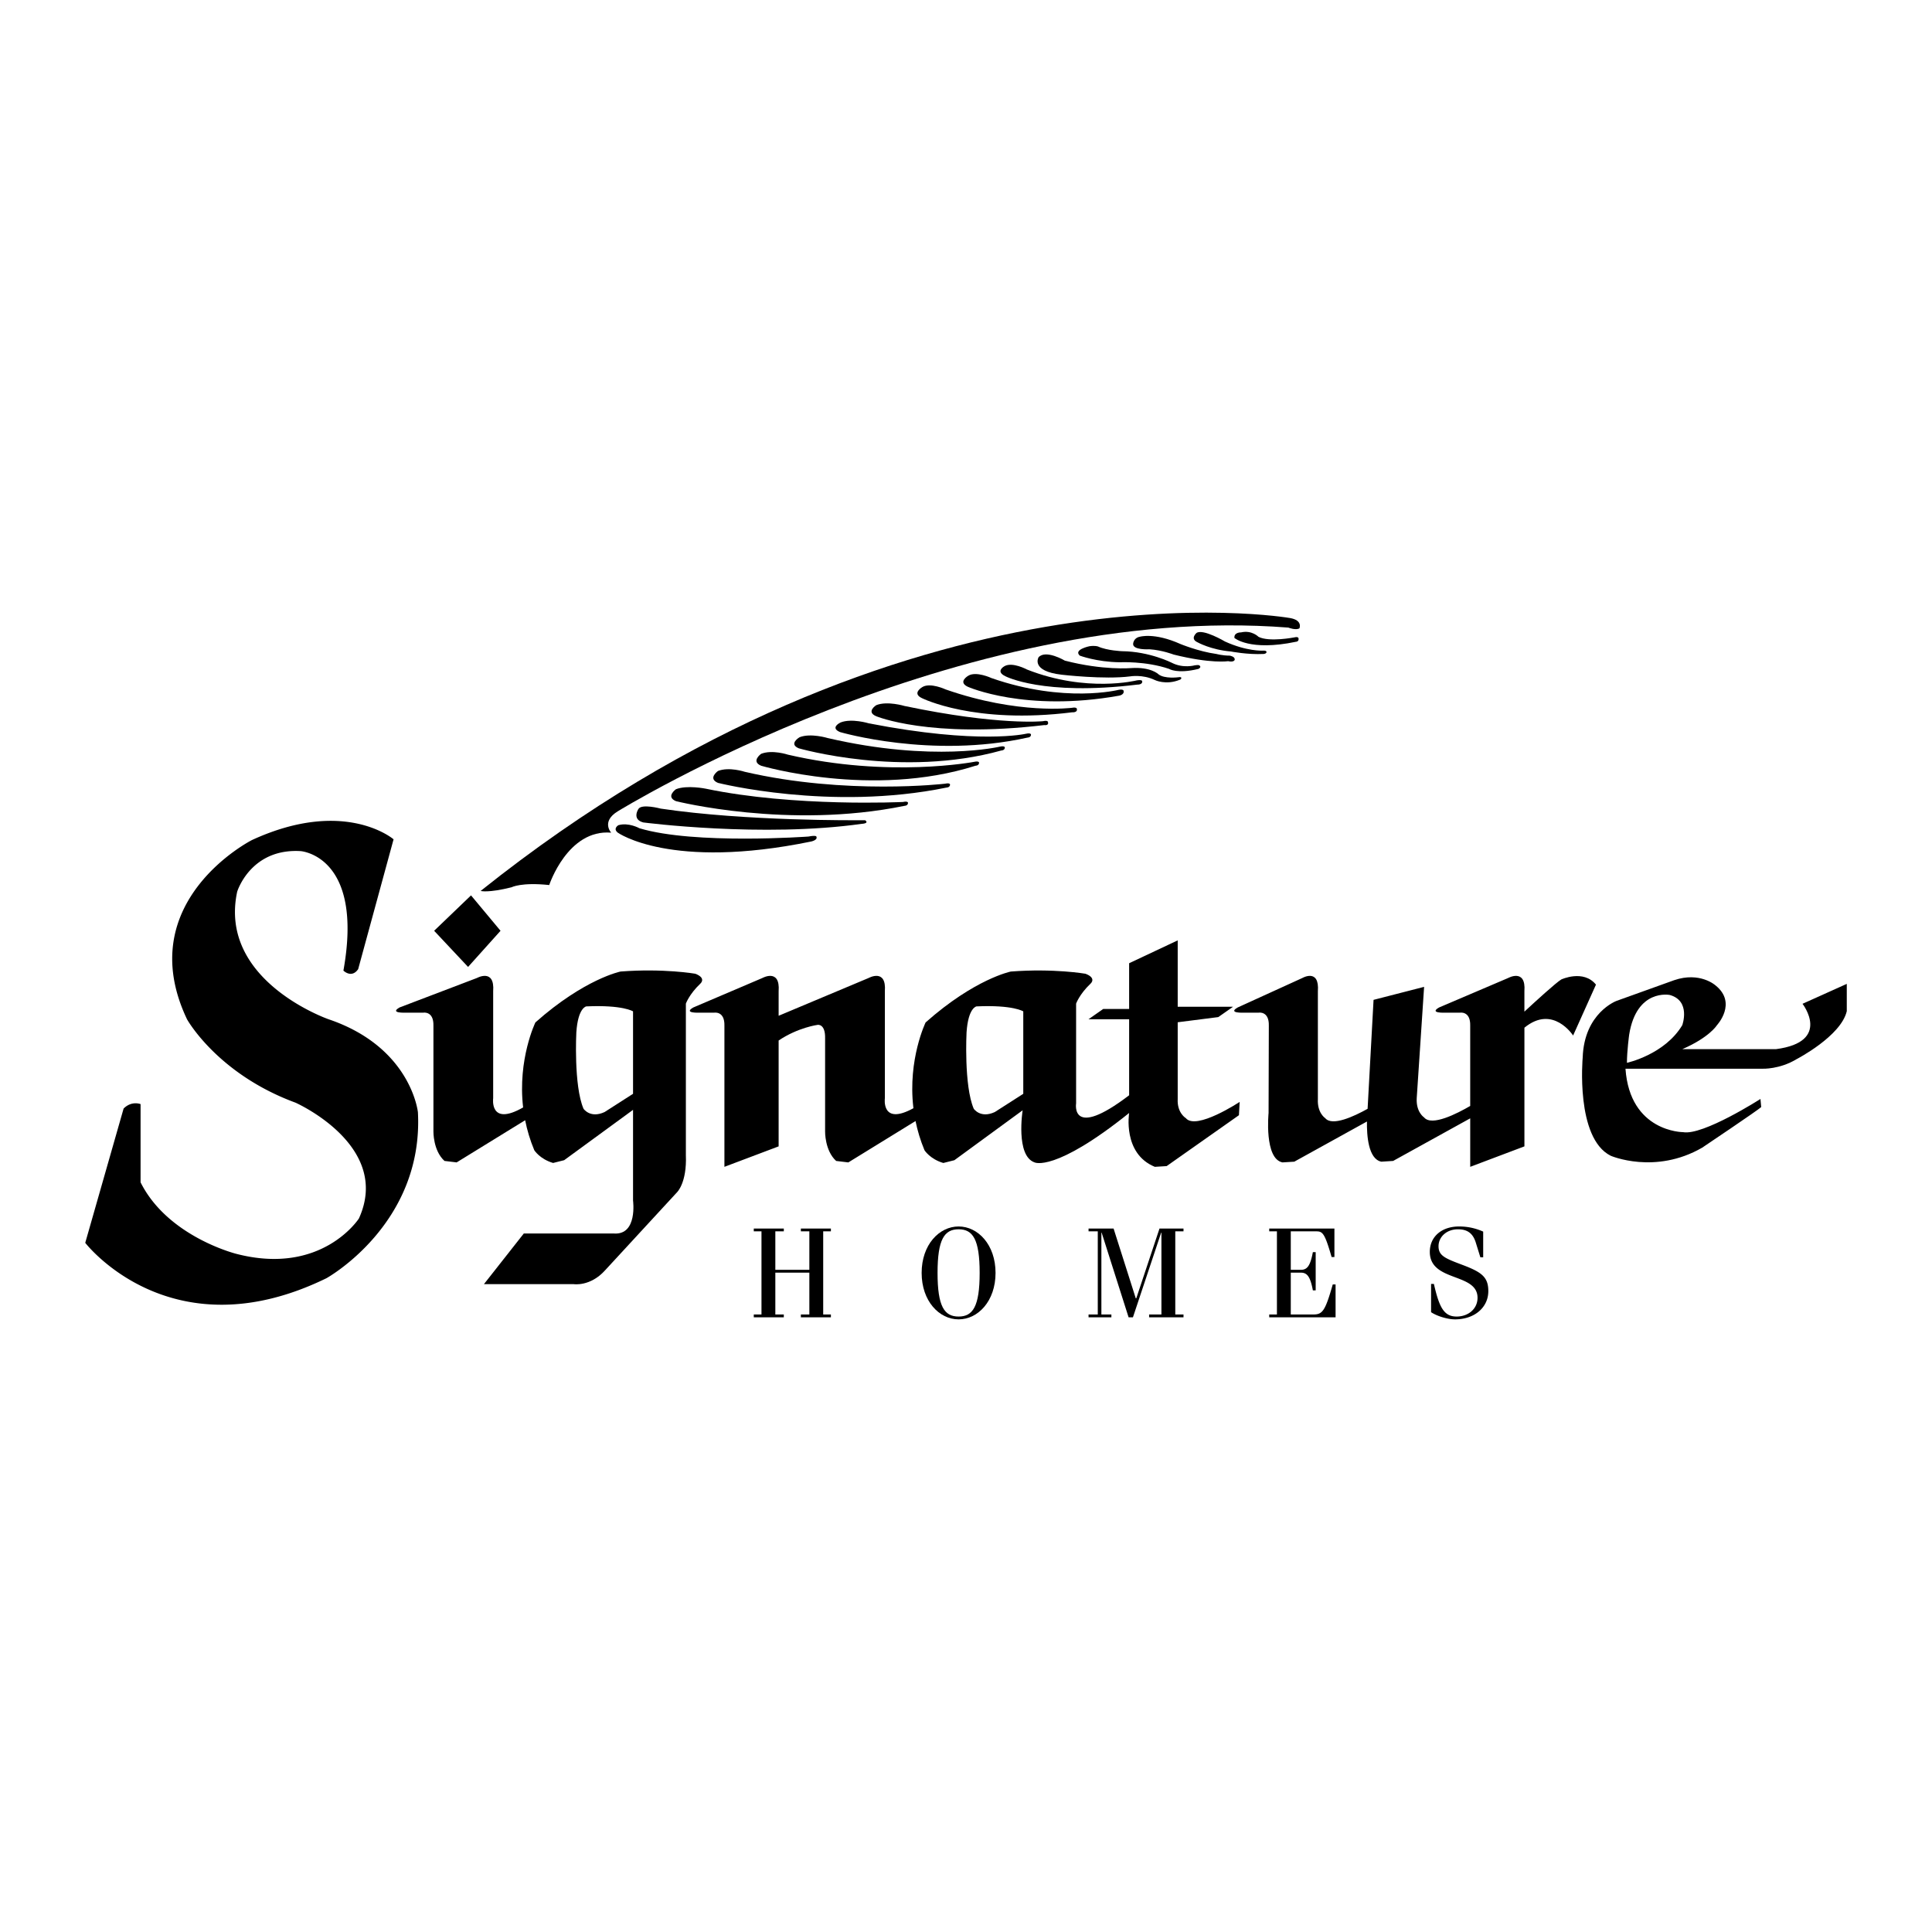
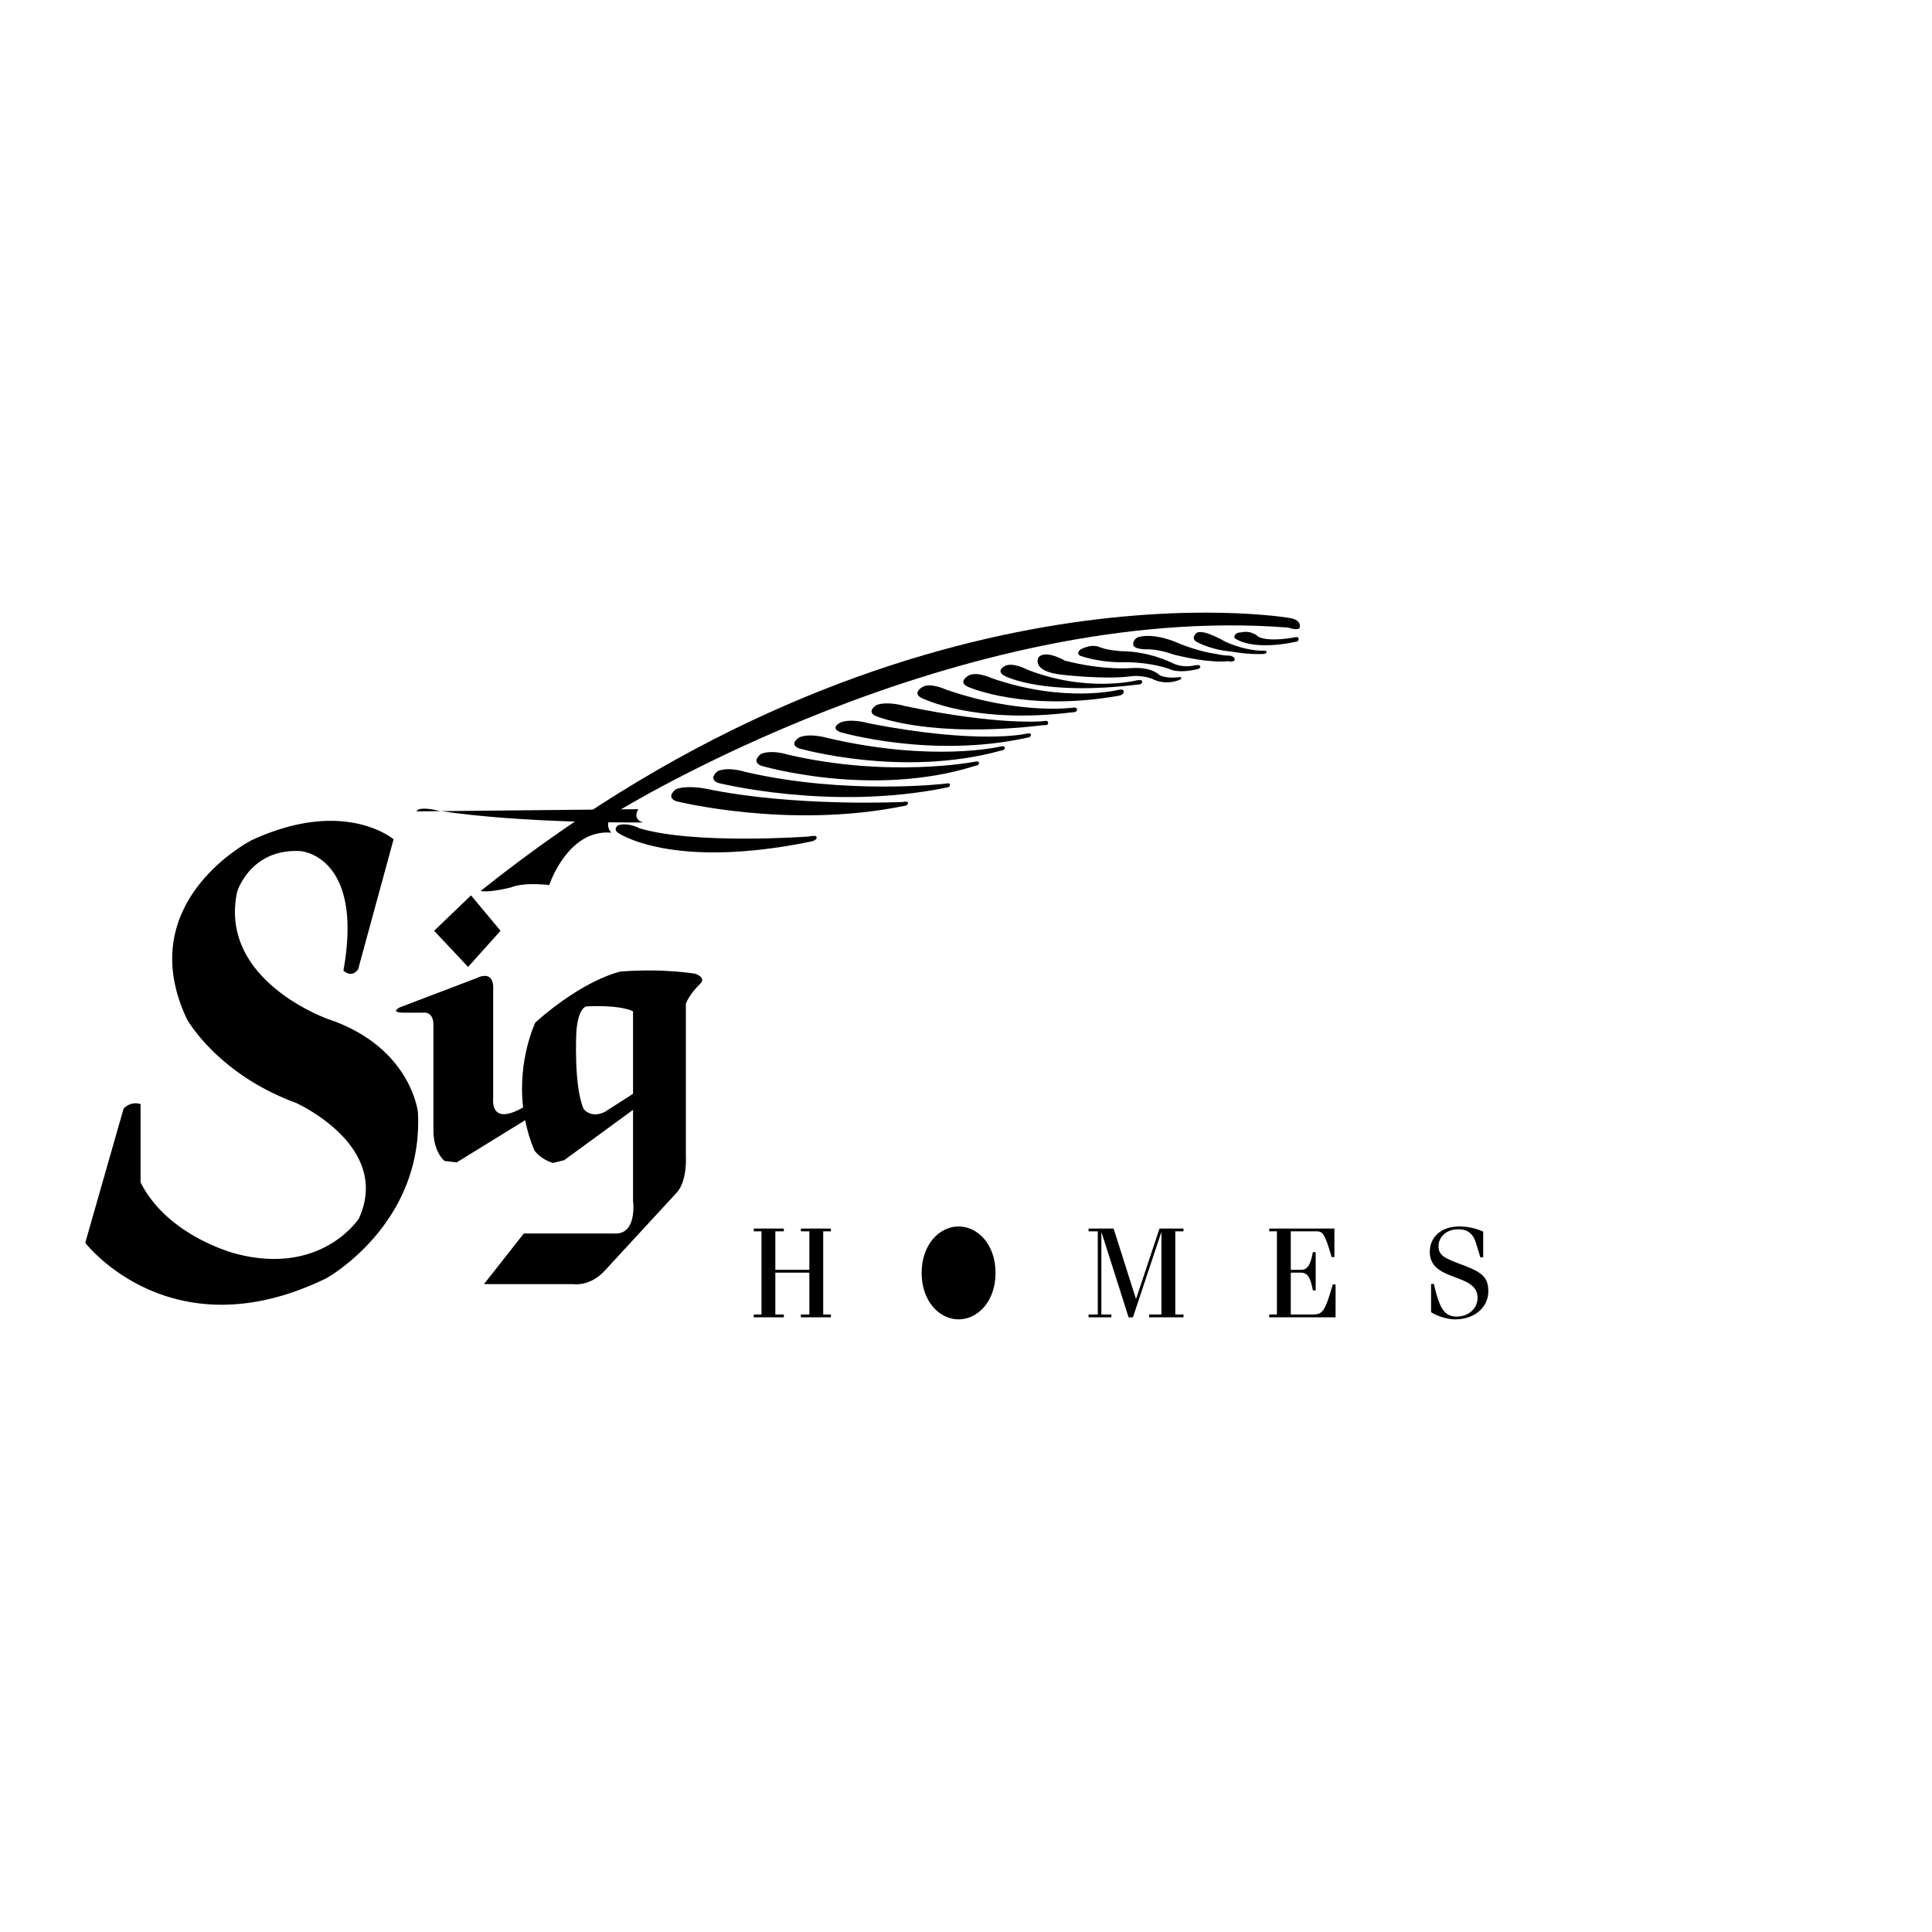
<svg xmlns="http://www.w3.org/2000/svg" width="2500" height="2500" viewBox="0 0 192.756 192.756">
  <g fill-rule="evenodd" clip-rule="evenodd">
    <path fill="#fff" d="M0 0h192.756v192.756H0V0z" />
    <path d="M61.641 83.076s5.262 3.763 19.282.883c0 0 .671-.138.534-.469 0 0 .055-.193-.8-.028 0 0-11.371.828-16.863-.828 0 0-1.077-.607-2.098-.304 0 .001-.58.332-.055.746z" />
-     <path d="M63.683 80.73s-.663 1.021.497 1.325c0 0 11.868 1.545 21.803.138 0 0 .773-.028.332-.359h-.69s-11.205.11-19.706-1.159c-.001 0-1.932-.525-2.236.055z" />
+     <path d="M63.683 80.73s-.663 1.021.497 1.325h-.69s-11.205.11-19.706-1.159c-.001 0-1.932-.525-2.236.055z" />
    <path d="M67.436 78.743s-1.049.745 0 1.187c0 0 11.233 2.843 22.797.47 0 0 .359 0 .359-.304 0 0 0-.193-.497-.083 0 0-10.846.524-19.678-1.325 0 0-1.876-.387-2.981.055z" />
    <path d="M71.631 76.921s-1.049.745 0 1.187c0 0 11.232 2.843 22.796.469 0 0 .359 0 .359-.304 0 0 0-.193-.497-.083 0 0-9.88 1.159-19.981-1.187 0 .001-1.573-.523-2.677-.082z" />
    <path d="M75.937 75.21s-1.049.746 0 1.187c0 0 11.067 3.284 21.389 0 0 0 .357 0 .357-.304 0 0 0-.193-.496-.083 0 0-8.473 1.628-18.574-.717.001 0-1.572-.524-2.676-.083z" />
    <path d="M79.773 73.554s-1.132.662-.083 1.104c0 0 10.267 2.98 20.203.221 0 0 .359 0 .359-.303 0 0 0-.193-.498-.083 0 0-6.654 1.586-17.166-.856 0 0-1.712-.524-2.815-.083z" />
    <path d="M83.858 72.083s-1.095.515-.046.957c0 0 9.126 2.686 18.694.552 0 0 .357 0 .357-.303 0 0 0-.193-.496-.083 0 0-4.668 1.107-15.695-1.04 0-.001-1.711-.525-2.814-.083z" />
    <path d="M87.427 70.353s-1.058.663-.01 1.104c0 0 5.336 2.245 16.78.883 0 0 .469.083.359-.304 0 0 0-.193-.496-.083 0 0-4.365.463-13.818-1.518 0 .001-1.711-.524-2.815-.082z" />
    <path d="M92.029 68.545s-1.086.614-.059 1.103c0 0 5.229 2.648 15.012 1.417 0 0 .547.049.455-.342 0 0 .008-.193-.492-.105 0 0-5.318.708-12.604-1.835 0-.001-1.52-.712-2.312-.238z" />
    <path d="M96.61 67.414s-1.086.614-.059 1.102c0 0 5.726 2.565 15.095.893 0 0 .547-.09.455-.48 0 0 .008-.193-.492-.105 0 0-5.402 1.371-12.688-1.172.001-.001-1.519-.713-2.311-.238z" />
    <path d="M100.199 66.475s-.922.504.105.992c0 0 3.738 1.985 13.164.837 0 0 .574.021.482-.37 0 0-.047-.138-.549-.05 0 0-4.986 1.26-10.947-1.089.001 0-1.464-.794-2.255-.32z" />
    <path d="M103.617 65.578s-.826 1.38 2.318 1.739c0 0 4.25.497 6.818.166 0 0 1.242-.221 2.455.359 0 0 1.105.552 2.512-.027 0 0 .166-.056.139-.193 0 0-.027-.11-.277-.055 0 0-1.406.193-2.014-.304 0 0-.746-.745-2.732-.607 0 0-2.76.248-6.596-.745 0-.001-1.904-1.133-2.623-.333zM108.697 64.474s-1.629.332-.967.938c0 0 1.684.635 3.975.662 0 0 2.594-.138 4.939.663 0 0 .801.524 2.926 0 0 0 .359-.166.082-.359 0 0-.082-.055-.441 0 0 0-1.158.332-2.291-.248 0 0-2.207-1.132-4.967-1.159 0 0-1.49-.056-2.4-.469 0 0-.278-.111-.856-.028zM113.691 63.536s1.436-.469 4.084.718c0 0 1.795.745 3.588.993 0 0 .607.166 1.326.166 0 0 .551.083.496.414 0 0-.055.276-.662.138 0 0-1.684.276-5.438-.662 0 0-1.131-.441-2.4-.524 0 0-1.738.11-1.629-.58.001-.001.055-.553.635-.663zM119.377 63.149s-.689.58.109.938c0 0 1.326.745 3.312.911 0 0 1.684.332 3.285.248 0 0 .303-.027.275-.22 0 0 0-.138-.387-.111 0 0-1.572.083-3.754-.911.002.001-2.178-1.296-2.84-.855z" />
    <path d="M123.158 63.646s1.518 1.352 6.127.386c0 0 .303 0 .275-.304 0 0 .027-.248-.414-.138 0 0-2.512.497-3.588-.056 0 0-.662-.689-1.738-.441 0 .001-.716-.026-.662.553z" />
    <path d="M47.952 88.89s.736.221 3.091-.368c0 0 .957-.516 3.753-.221 0 0 1.84-5.594 6.182-5.226 0 0-1.03-1.104.663-2.134 0 0 33.854-20.901 66.898-18.326 0 0 .736.294 1.105.074 0 0 .367-.81-.957-1.03.001.001-38.27-6.697-80.735 27.231zM77.355 126.973v4.173h.846v.282h-2.996v-.282h.768v-8.294h-.768v-.282h2.996v.282h-.846v3.839h3.394v-3.839h-.846v-.282h2.996v.282h-.768v8.294h.768v.282h-2.996v-.282h.846v-4.173h-3.394zM95.64 122.365c1.932 0 3.686 1.816 3.686 4.633s-1.754 4.635-3.686 4.635c-1.934 0-3.688-1.818-3.688-4.635s1.755-4.633 3.688-4.633z" />
-     <path d="M95.64 131.352c1.42 0 2.1-.998 2.1-4.354 0-3.354-.68-4.352-2.1-4.352-1.421 0-2.1.998-2.1 4.352.001 3.356.679 4.354 2.1 4.354z" fill="#fff" />
    <path d="M111.102 122.57l2.214 6.963h.051l2.317-6.963h2.394v.282h-.82v8.294h.82v.282h-3.432v-.282h1.229v-8.167h-.025l-2.817 8.449h-.433l-2.69-8.449h-.025v8.167h.998v.282h-2.278v-.282h.92v-8.294h-.92v-.282h2.497zM126.631 131.428v-.281h.768v-8.295h-.768v-.281h6.504v2.842h-.281c-.691-2.395-.896-2.561-1.537-2.561h-2.535v3.84h.998c.641 0 .947-.396 1.205-1.766h.281v3.814h-.281c-.258-1.369-.564-1.768-1.205-1.768h-.998v4.174h2.254c.908 0 1.178-.346 1.932-2.996h.283v3.277h-6.62v.001zM143.062 128.1c.537 2.381 1.023 3.252 2.266 3.252 1.164 0 2.086-.768 2.086-1.869 0-2.535-4.762-1.549-4.762-4.584 0-1.51 1.178-2.533 2.918-2.533a5.77 5.77 0 0 1 2.408.512v2.561h-.283l-.461-1.486c-.318-1.01-.947-1.305-1.779-1.305-1.125 0-1.932.756-1.932 1.689 0 .961.678 1.217 2.406 1.869 1.895.717 2.561 1.203 2.561 2.611 0 1.613-1.357 2.816-3.328 2.816-.744 0-1.818-.332-2.383-.717V128.1h.283zM29.994 84.916s6.33.442 4.269 11.922c0 0 .81.811 1.472-.146l3.532-12.953s-4.857-4.195-14.13.073c0 0-12.07 6.109-6.477 17.884 0 0 3.018 5.445 10.819 8.316 0 0 9.641 4.27 6.33 11.555 0 0-3.68 5.74-12.217 3.533 0 0-6.845-1.693-9.567-7.139v-7.803s-.883-.367-1.693.443l-3.827 13.395s8.537 11.111 24.066 3.531c0 0 9.714-5.371 9.125-16.559 0 0-.662-6.477-8.905-9.273 0 0-11.039-3.826-9.126-12.732 0 0 1.325-4.342 6.329-4.047zM43.315 92.864l3.386 3.607 3.238-3.607-2.944-3.532-3.68 3.532z" />
    <path d="M69.369 97.15s-3.146-.551-7.452-.221c0 0-3.588.719-8.5 5.078 0 0-1.783 3.668-1.225 8.482-3.385 1.941-2.988-.92-2.988-.92V98.898c.175-2.318-1.619-1.324-1.619-1.324l-7.728 2.943c-1.03.59.589.516.589.516h1.785s1.049-.184 1.012 1.297v10.553s-.037 1.912 1.104 2.943l1.214.146 6.833-4.207c.193.969.486 1.973.913 2.994 0 0 .552.883 1.876 1.27l1.104-.277 6.872-5.023v9.053s.469 3.451-1.904 3.285h-8.997l-3.975 5.051h8.942s1.656.275 3.146-1.381l7.175-7.783s.994-.938.883-3.697v-15.125s.332-.938 1.435-1.986c.001-.001.663-.554-.495-.996z" />
    <path d="M63.159 109.129v-8.225s-1.021-.662-4.664-.496c0 0-.828.109-.994 2.594 0 0-.276 5.299.717 7.617 0 0 .663.994 2.098.332l2.843-1.822z" fill="#fff" />
-     <path d="M118.311 111.557s-.885-.514-.811-1.912v-7.654l4.049-.516 1.471-1.029h-5.52v-6.625l-4.846 2.281v4.564h-2.588l-1.471 1.029h4.059v7.58c-5.887 4.49-5.291.811-5.291.811v-9.955s.33-.938 1.434-1.986c0 0 .662-.553-.496-.994 0 0-3.146-.551-7.451-.221 0 0-3.588.719-8.501 5.078 0 0-1.783 3.668-1.225 8.482l.012.074c-3.236 1.785-2.853-.994-2.853-.994V98.898c.175-2.318-1.619-1.324-1.619-1.324l-8.979 3.77v-2.445c.175-2.318-1.619-1.324-1.619-1.324l-6.899 2.943c-1.031.59.588.516.588.516h1.509s1.049-.184 1.012 1.297v14.084l5.409-2.041v-10.562c1.95-1.311 3.9-1.562 3.9-1.562s.773-.129.736 1.352v9.283s-.037 1.912 1.104 2.943l1.214.146 6.704-4.127c.193.943.48 1.92.895 2.914 0 0 .552.883 1.877 1.27l1.104-.277 6.81-4.979s-.721 4.537 1.193 5.199c0 0 2 1.031 9.432-4.93 0 0-.674 4.047 2.564 5.371l1.178-.072 7.213-5.078.072-1.326c.001-.001-4.341 2.87-5.37 1.618z" />
    <path d="M102.092 109.129v-8.225s-1.021-.662-4.666-.496c0 0-.827.109-.993 2.594 0 0-.275 5.299.717 7.617 0 0 .662.994 2.098.332l2.844-1.822z" fill="#fff" />
-     <path d="M155.77 97.721c-.537.324-2.604 2.213-3.68 3.211v-2.033c.176-2.318-1.619-1.324-1.619-1.324l-6.898 2.943c-1.031.59.588.516.588.516h1.51s1.049-.184 1.012 1.297v8.01c-1.297.756-3.844 2.064-4.6 1.145 0 0-.811-.516-.736-1.914l.736-11.113-5.043 1.297-.594 10.871c-1.361.76-3.535 1.77-4.227.932 0 0-.809-.514-.734-1.912V98.898c.174-2.318-1.547-1.324-1.547-1.324l-6.457 2.943c-1.031.59.588.516.588.516h1.51s1.049-.184 1.012 1.297l-.025 8.713s-.453 4.562 1.387 4.93l1.178-.072 7.25-4.008c-.023 1.354.123 3.744 1.434 4.008l1.178-.074 7.691-4.25v4.838l5.408-2.041v-11.84c2.854-2.346 4.857.781 4.857.781l2.281-5.078c-1.251-1.546-3.46-.516-3.46-.516zM167.84 104.676c2.723-1.178 3.459-2.393 3.459-2.393s2.061-2.207-.146-3.973c0 0-1.547-1.398-4.121-.516l-5.74 2.061s-3.24 1.178-3.387 5.666c0 0-.736 8.023 2.797 9.789 0 0 4.416 1.914 9.127-.809 0 0 5.592-3.754 5.887-4.049l-.074-.809s-5.74 3.68-7.727 3.311c0 0-5.299 0-5.74-6.328h13.688s1.693.072 3.387-.957c0 0 4.416-2.281 5.004-4.783v-2.725l-4.416 1.988s2.943 3.789-2.648 4.525h-9.35v.002z" />
    <path d="M162.32 106.037s3.754-.809 5.52-3.754c0 0 .883-2.428-1.252-3.016 0 0-3.311-.662-4.047 3.973 0 0-.221 1.619-.221 2.797z" fill="#fff" />
  </g>
</svg>